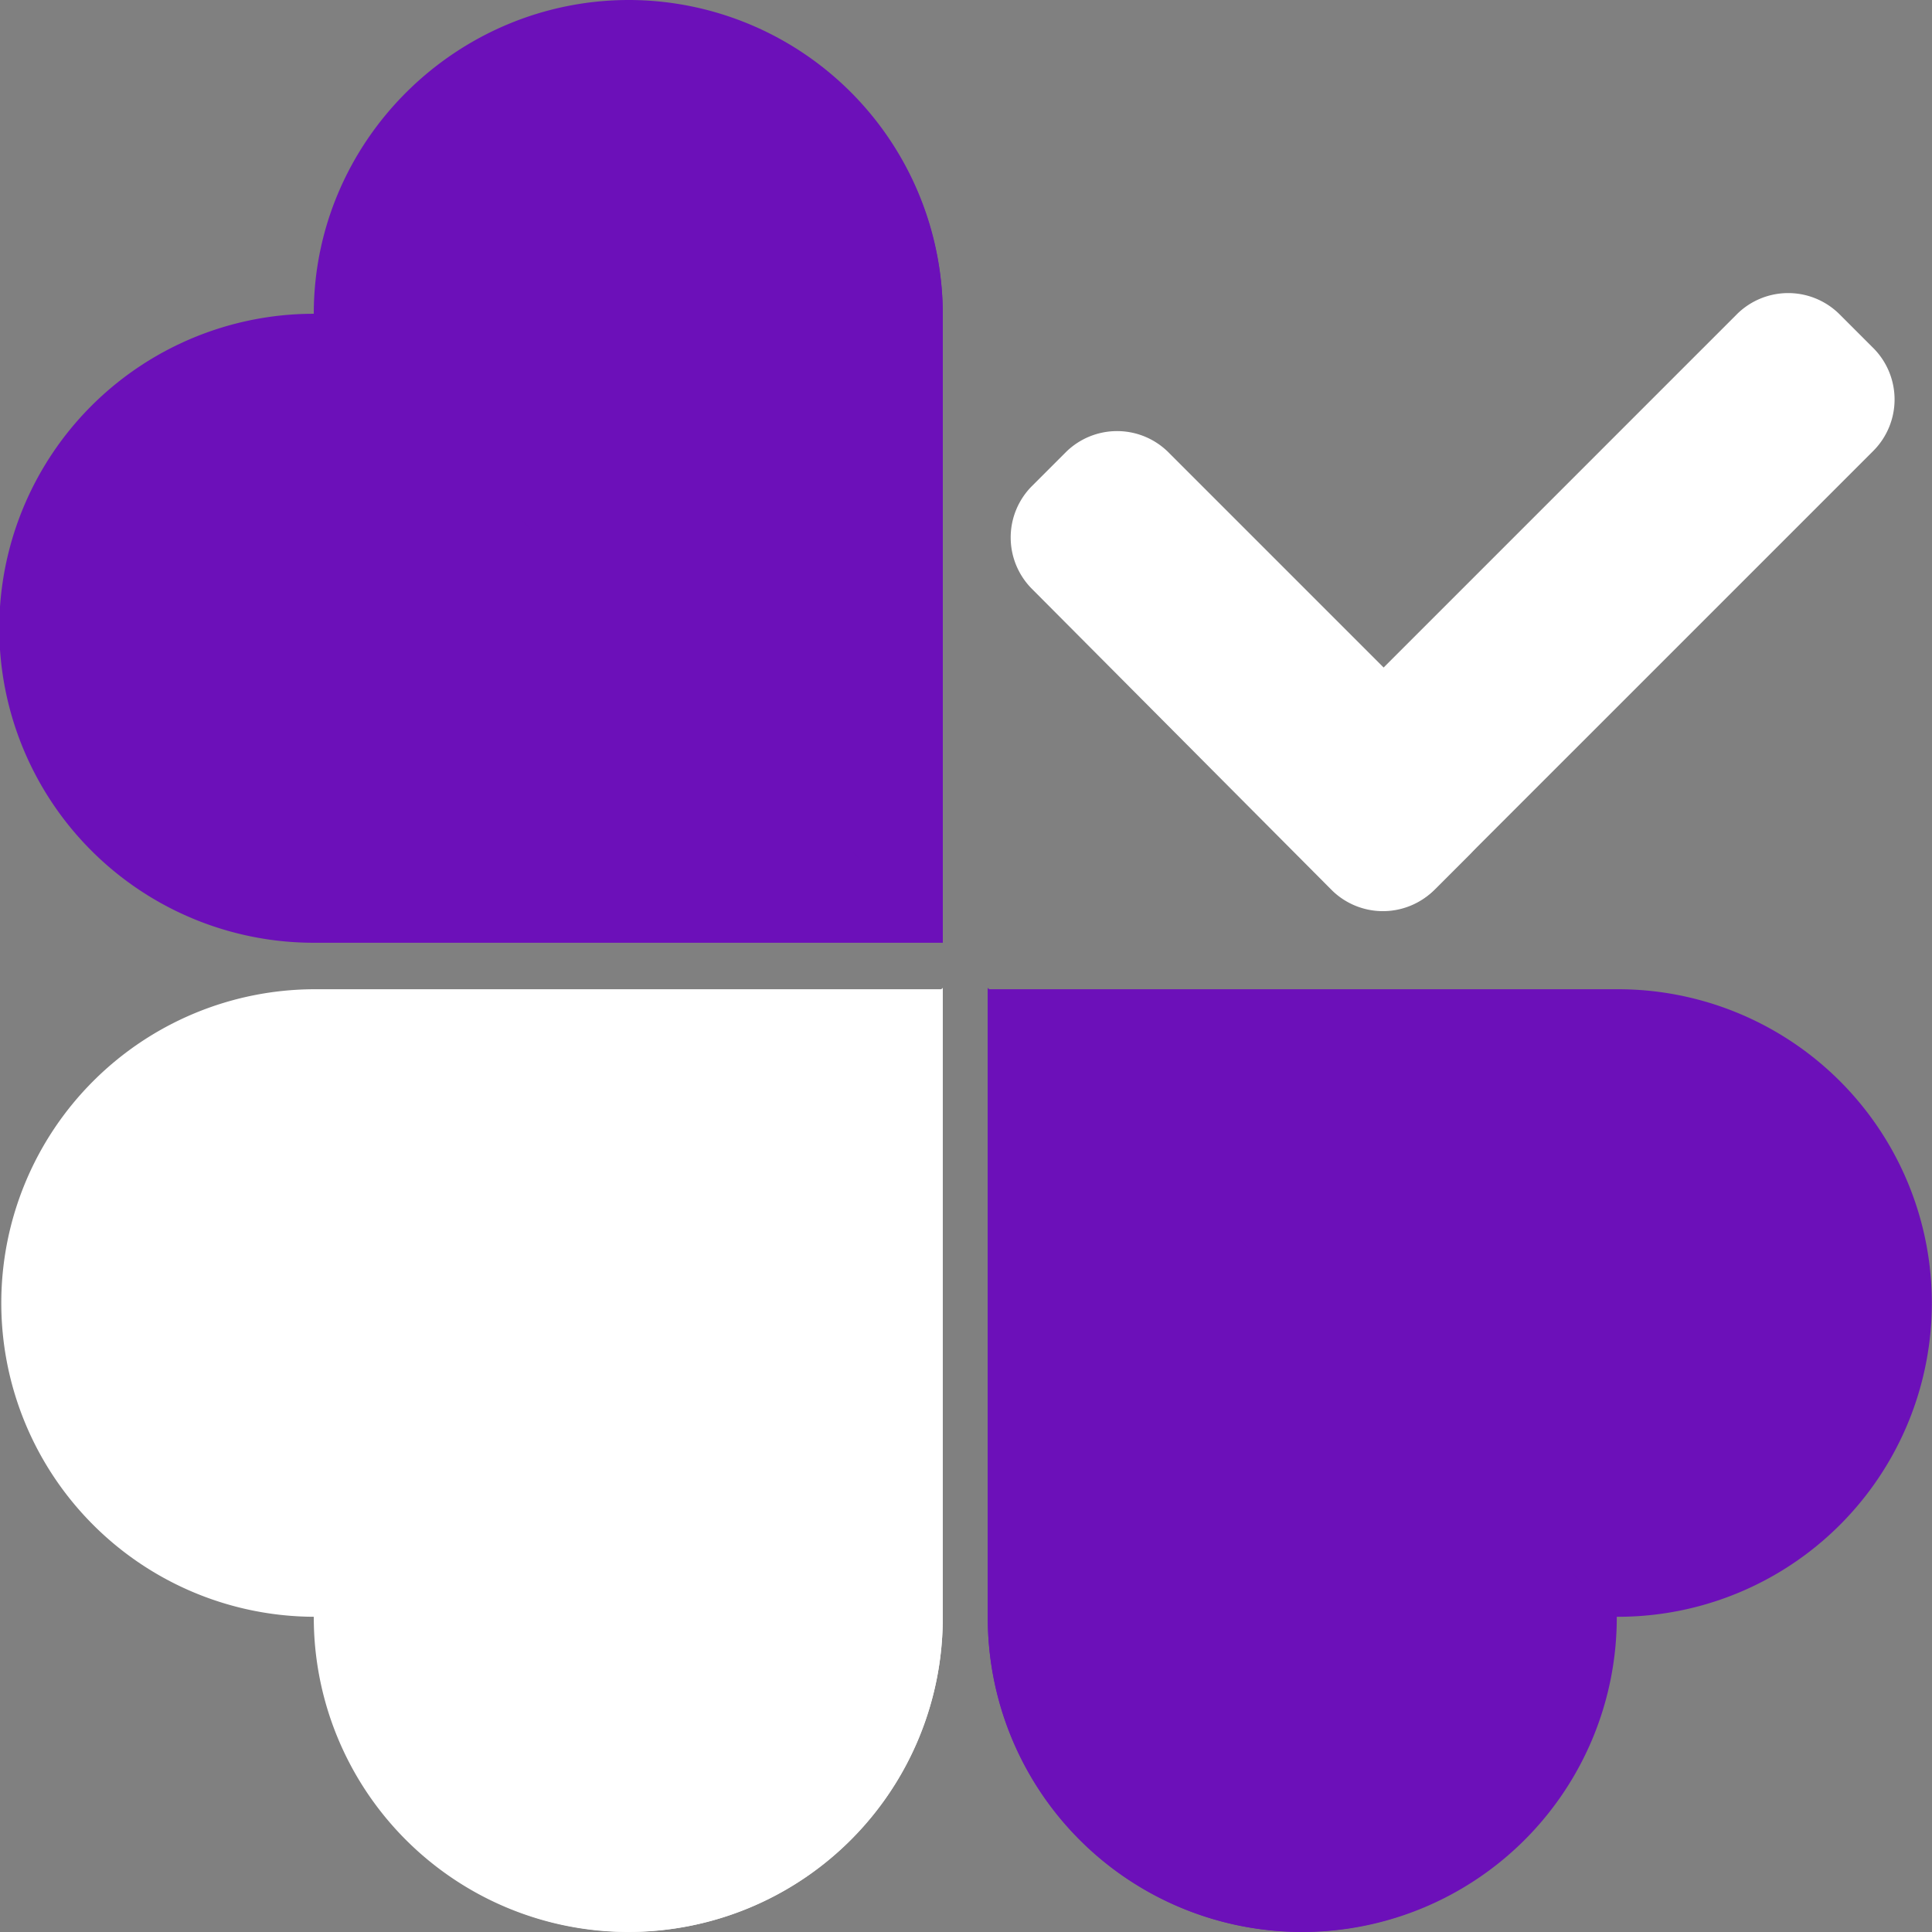
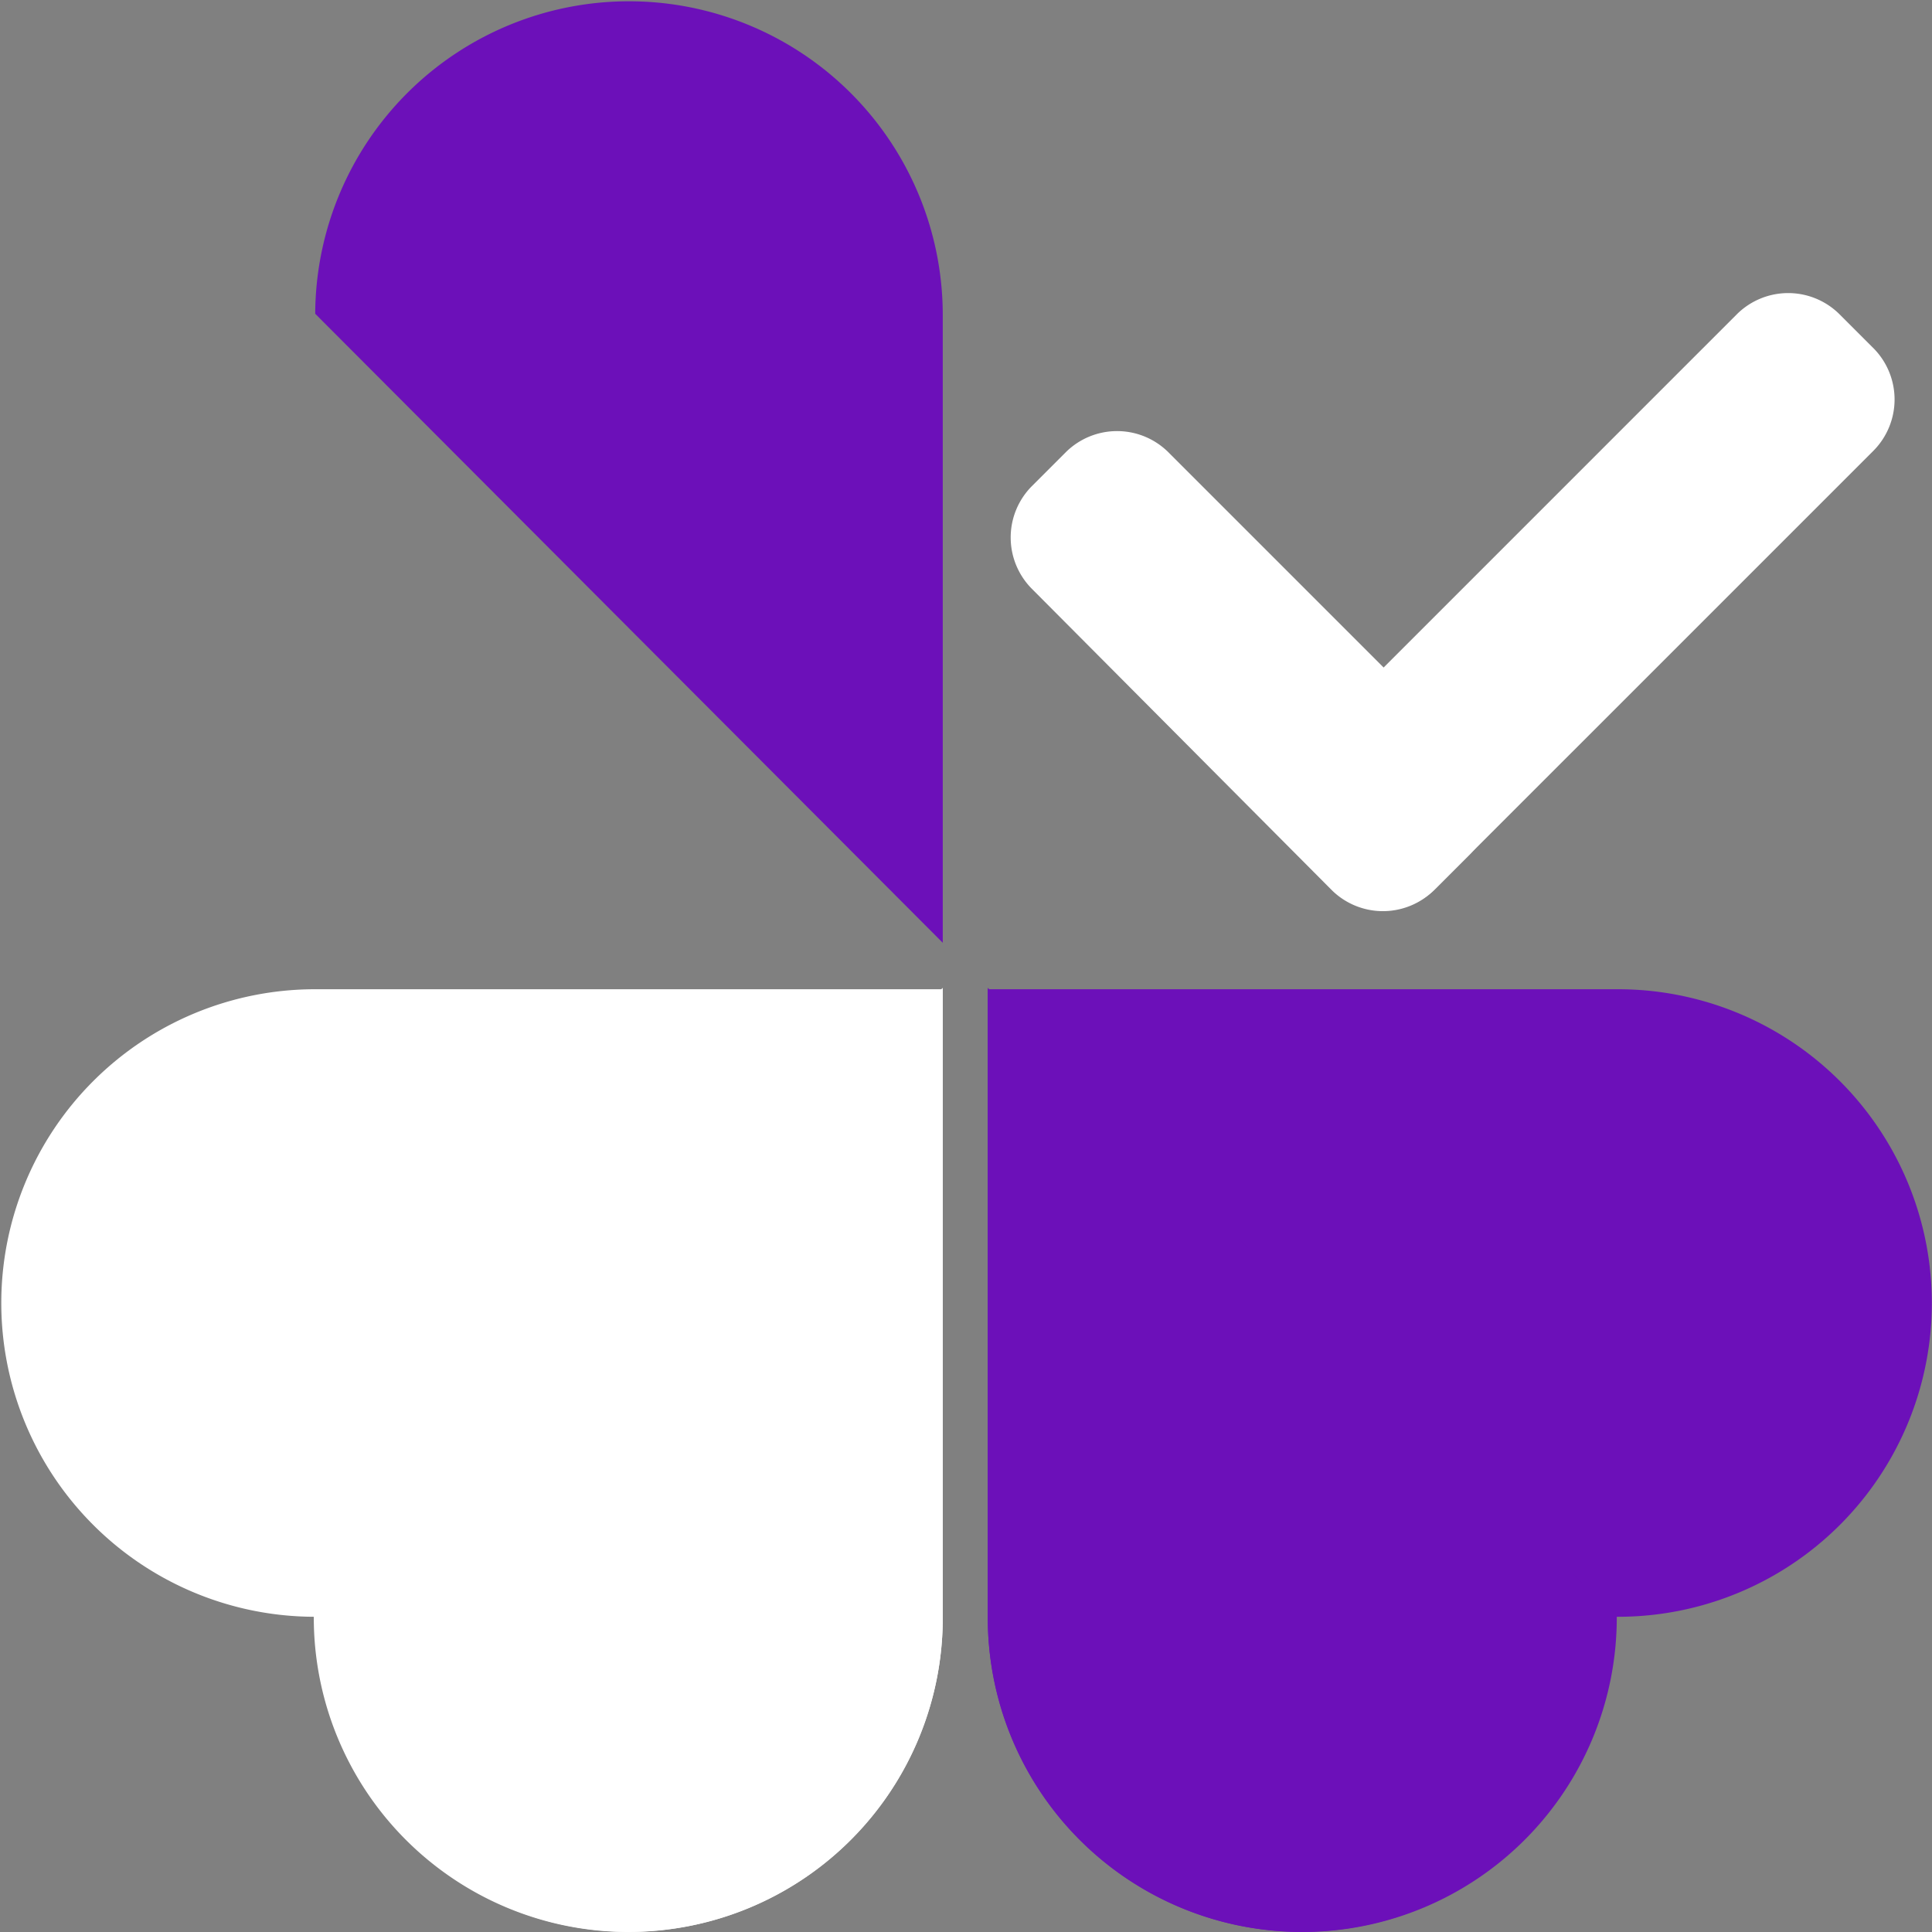
<svg xmlns="http://www.w3.org/2000/svg" width="366" height="366" viewBox="0 0 366 366">
  <rect x="0" y="0" width="366" height="366" fill="#808080" stroke="none" />
  <defs>
    <clipPath id="clip-hapier-icon">
      <rect width="366" height="366" />
    </clipPath>
  </defs>
  <g id="hapier-icon" clip-path="url(#clip-hapier-icon)">
    <g id="Layer_1" transform="translate(-33 -32.5)">
      <g id="Group_9" data-name="Group 9" transform="translate(33 32.5)">
        <g id="Group_5" data-name="Group 5">
-           <path id="Path_9" data-name="Path 9" d="M92.441,91.941a59.578,59.578,0,0,0,0,119.156H211.6V91.941A59.544,59.544,0,0,0,152.156,32.5C119.409,32.5,92.441,59.193,92.441,91.941Z" transform="translate(-33 -32.5)" fill="#6c10b9" />
          <path id="Path_10" data-name="Path 10" d="M173.581,211.1V91.941a59.441,59.441,0,0,0-118.881,0Z" transform="translate(5.016 -32.5)" fill="#6c10b9" />
        </g>
        <g id="Group_6" data-name="Group 6" transform="translate(0 187.128)">
          <path id="Path_11" data-name="Path 11" d="M92.441,219.481a59.441,59.441,0,0,1,0-118.881H211.6V219.756a59.578,59.578,0,1,1-119.156-.275Z" transform="translate(-33 -100.325)" fill="#fff" />
          <path id="Path_12" data-name="Path 12" d="M173.581,100.5V219.656a59.441,59.441,0,1,1-118.881,0Z" transform="translate(5.016 -100.5)" fill="#fff" />
        </g>
        <g id="Group_7" data-name="Group 7" transform="translate(187.128 187.128)">
          <g id="Group_10" data-name="Group 10">
            <path id="Path_13" data-name="Path 13" d="M220.156,219.481a59.441,59.441,0,1,0,0-118.881H101V219.756a59.578,59.578,0,0,0,119.156-.275Z" transform="translate(-101 -100.325)" fill="#6c10b9" />
            <path id="Path_14" data-name="Path 14" d="M101,100.5V219.656a59.441,59.441,0,1,0,118.881,0Z" transform="translate(-101 -100.5)" fill="#6c10b9" />
          </g>
        </g>
        <g id="Group_8" data-name="Group 8" transform="translate(191.462 55.519)">
          <path id="Path_15" data-name="Path 15" d="M189.328,142.6l-6.6,6.6a13.789,13.789,0,0,1-19.263,0L106.5,91.964a13.789,13.789,0,0,1,0-19.263l6.6-6.6a13.789,13.789,0,0,1,19.263,0l56.964,56.964A13.624,13.624,0,0,1,189.328,142.6Z" transform="translate(-102.575 -36.032)" fill="#fff" />
          <path id="Path_16" data-name="Path 16" d="M227.266,56.6l6.6,6.6a13.789,13.789,0,0,1,0,19.263l-83.107,83.107a13.789,13.789,0,0,1-19.263,0l-6.6-6.6a13.789,13.789,0,0,1,0-19.263L208,56.6A13.788,13.788,0,0,1,227.266,56.6Z" transform="translate(-70.34 -52.675)" fill="#fff" />
        </g>
      </g>
    </g>
  </g>
</svg>